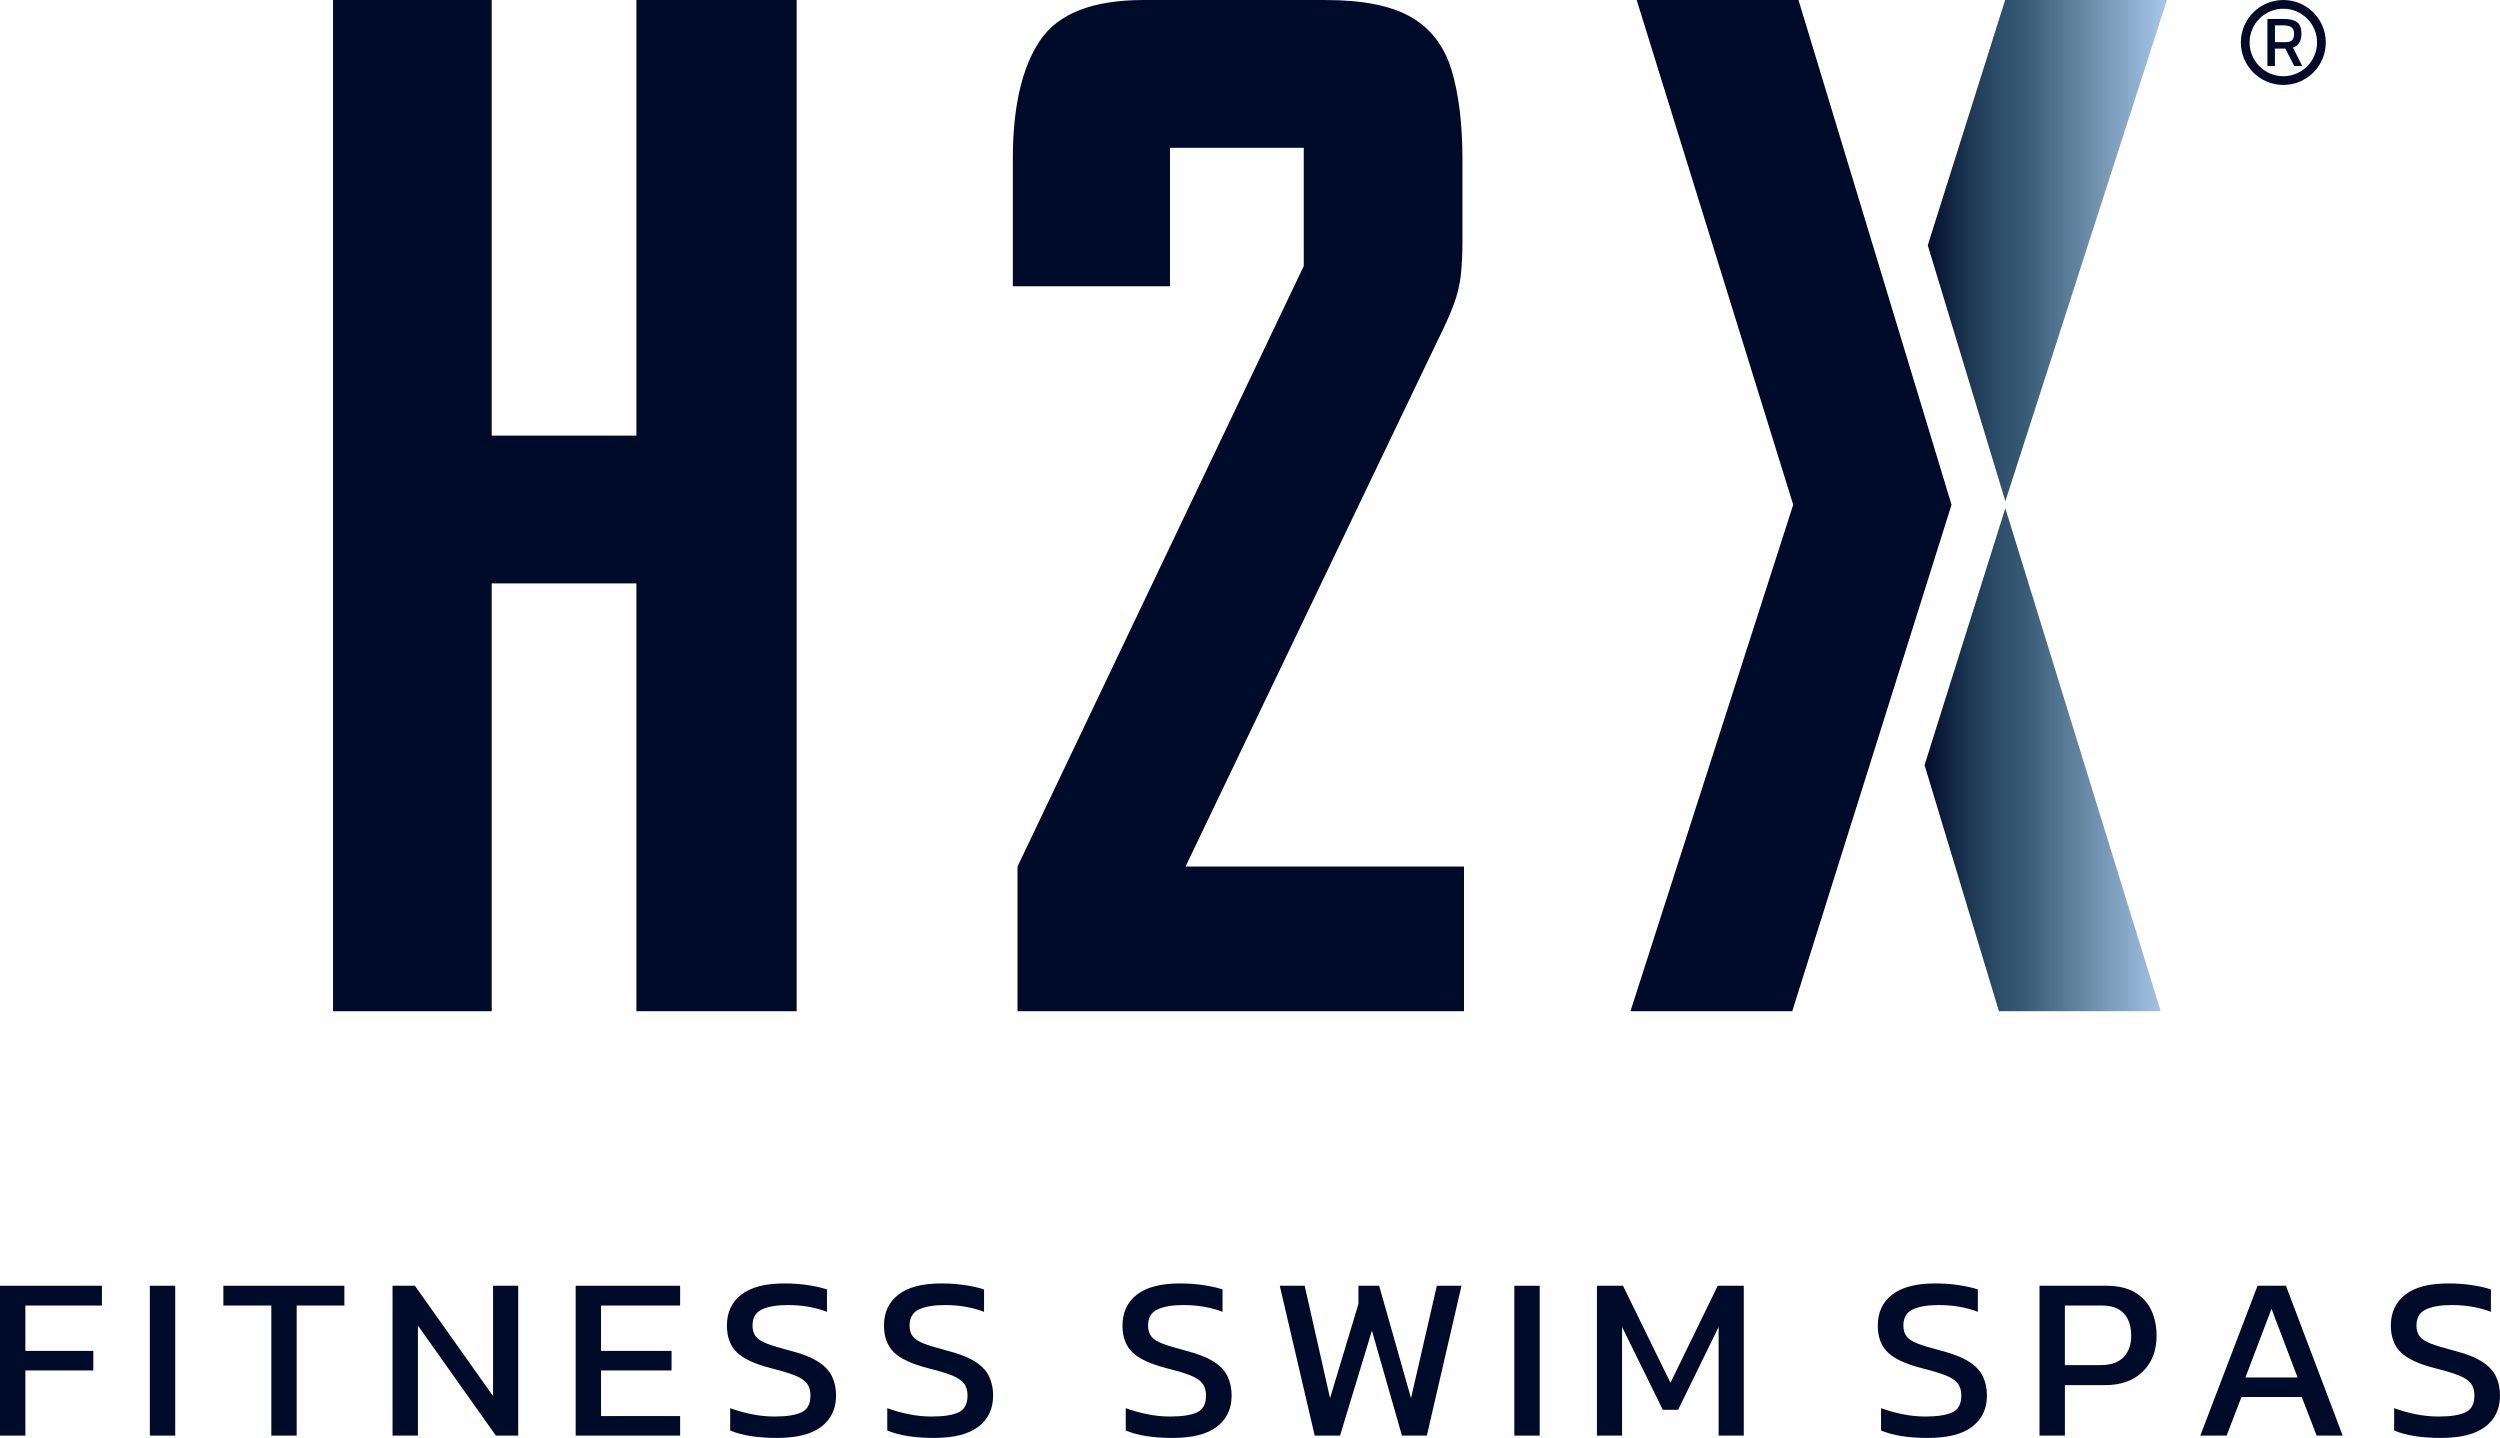
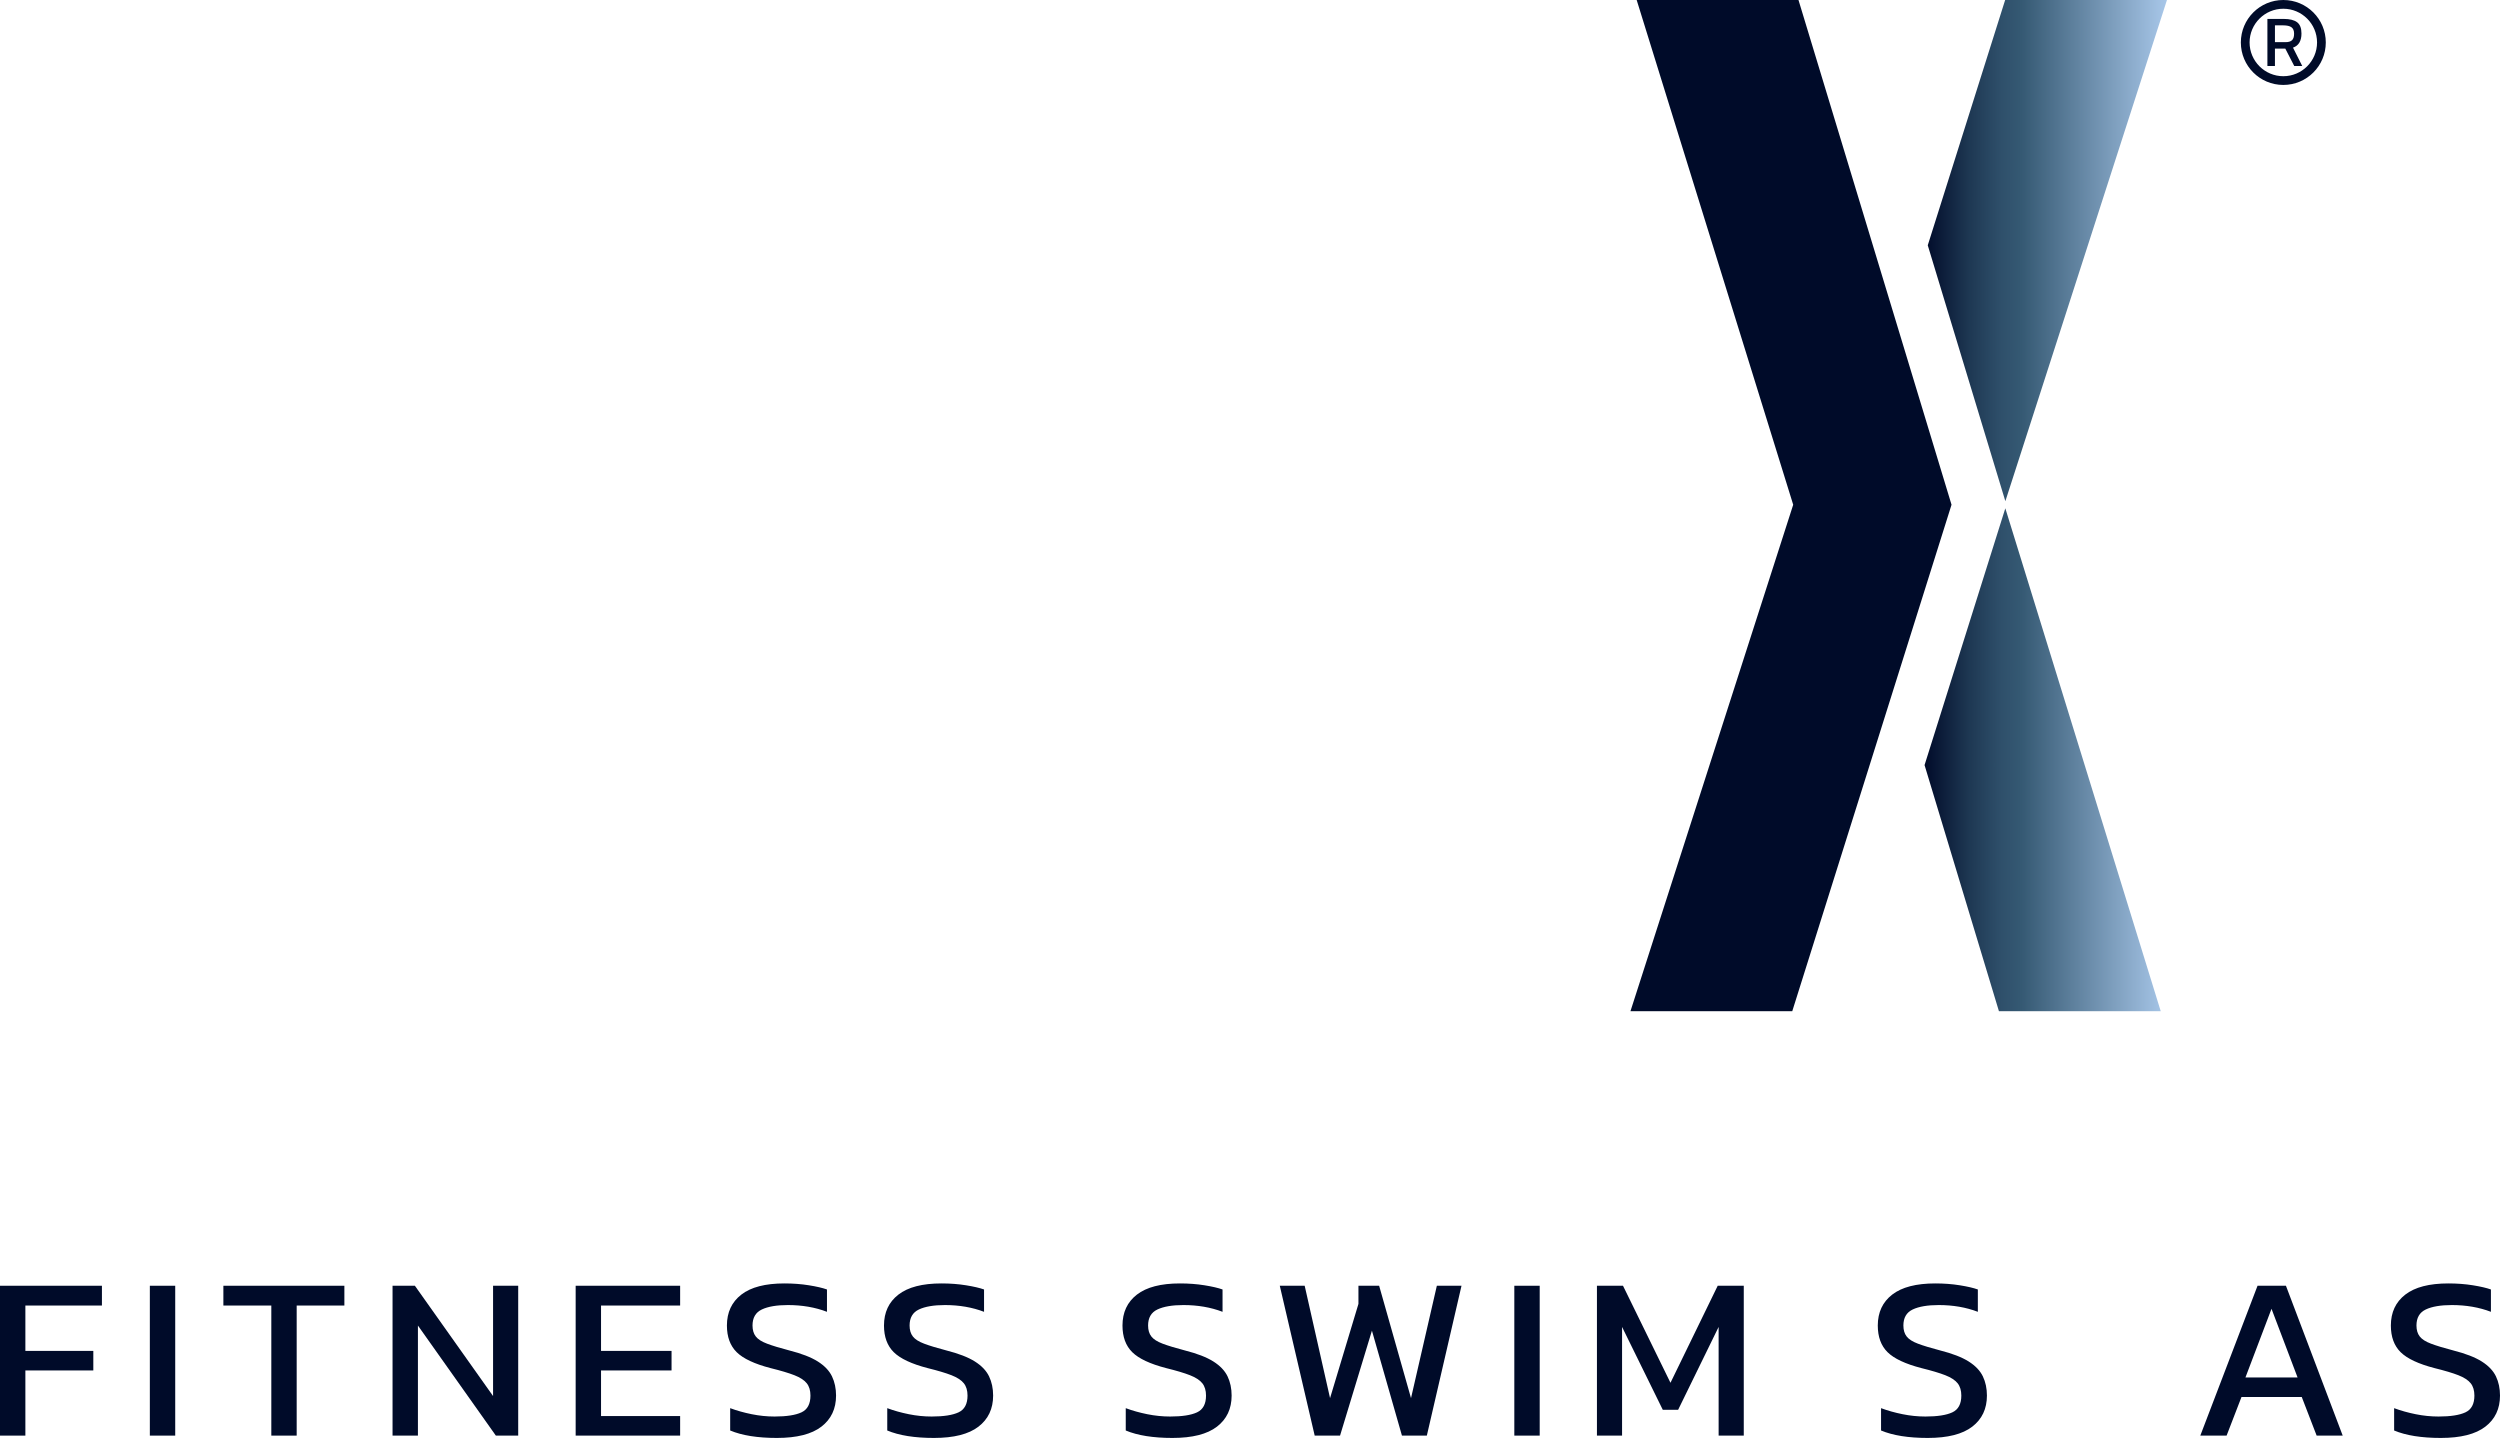
<svg xmlns="http://www.w3.org/2000/svg" version="1.1" x="0px" y="0px" viewBox="0 0 296.66 170.632" style="enable-background:new 0 0 296.66 170.632;" xml:space="preserve">
  <g id="Layer_2">
</g>
  <g id="Layer_1">
    <g>
      <linearGradient id="SVGID_1_" gradientUnits="userSpaceOnUse" x1="228.376" y1="59.997" x2="257.14" y2="59.997">
        <stop offset="0" style="stop-color:#000B29" />
        <stop offset="0.02" style="stop-color:#04102E" />
        <stop offset="0.186" style="stop-color:#1E3853" />
        <stop offset="0.319" style="stop-color:#2F506B" />
        <stop offset="0.4" style="stop-color:#355973" />
        <stop offset="1" style="stop-color:#A8C7E9" />
      </linearGradient>
      <path style="fill:url(#SVGID_1_);" d="M228.756,29.107L237.94,0h19.201l-19.177,59.474L228.756,29.107z M228.376,90.788    l8.826,29.207h19.2l-18.443-59.679L228.376,90.788z" />
-       <path style="fill:#000B29;" d="M39.519,119.995V0.001h18.83v51.69h17.169V0.001h19.015v119.994H75.518V69.228H58.349v50.766    H39.519z" />
-       <path style="fill:#000B29;" d="M173.724,119.995h-52.982v-17.168l33.967-71.258v-14.03h-15.874v16.43h-18.647V18.831    c0-6.152,1.075-10.828,3.231-14.03c2.151-3.199,6.246-4.799,12.277-4.799h21.598c4.431,0,7.814,0.677,10.155,2.03    c2.336,1.356,3.936,3.447,4.799,6.277c0.858,2.833,1.293,6.401,1.293,10.707v9.6c0,1.477-0.063,2.8-0.185,3.968    c-0.124,1.171-0.402,2.339-0.832,3.508c-0.432,1.171-1.078,2.616-1.939,4.339l-29.904,62.397h33.043V119.995z" />
      <polygon style="fill:#000B29;" points="213.415,0 194.214,0 212.788,59.894 193.476,119.995 212.676,119.995 231.576,59.894   " />
      <g>
        <path style="fill:#000B29;" d="M0,170.355v-17.783h12.095v2.348H3.011v5.384h8.062v2.319H3.011v7.732H0z" />
        <path style="fill:#000B29;" d="M17.781,170.355v-17.783h3.011v17.783H17.781z" />
        <path style="fill:#000B29;" d="M32.196,170.355v-15.435h-5.689v-2.348h14.358v2.348h-5.66v15.435H32.196z" />
        <path style="fill:#000B29;" d="M46.581,170.355v-17.783h2.651l9.277,13.088v-13.088h2.983v17.783H58.84l-9.248-13.061v13.061     H46.581z" />
        <path style="fill:#000B29;" d="M68.31,170.355v-17.783h12.397v2.348h-9.386v5.384h8.367v2.319h-8.367v5.412h9.386v2.319H68.31z" />
        <path style="fill:#000B29;" d="M92.195,170.632c-2.3,0-4.151-0.295-5.549-0.884v-2.65c0.79,0.295,1.642,0.533,2.554,0.717     c0.91,0.185,1.816,0.276,2.718,0.276c1.418,0,2.481-0.166,3.19-0.497c0.709-0.331,1.063-0.995,1.063-1.988     c0-0.607-0.146-1.095-0.441-1.464c-0.295-0.368-0.782-0.686-1.463-0.953c-0.683-0.266-1.621-0.547-2.818-0.842     c-1.914-0.497-3.257-1.127-4.031-1.891c-0.772-0.764-1.16-1.818-1.16-3.162c0-1.564,0.571-2.789,1.713-3.672     c1.142-0.884,2.844-1.325,5.108-1.325c1.032,0,2.003,0.073,2.913,0.22c0.912,0.147,1.625,0.313,2.139,0.497v2.651     c-1.398-0.534-2.944-0.802-4.638-0.802c-1.325,0-2.357,0.176-3.092,0.525c-0.738,0.349-1.105,0.984-1.105,1.905     c0,0.534,0.13,0.967,0.388,1.298c0.256,0.331,0.703,0.617,1.339,0.855c0.634,0.24,1.514,0.507,2.637,0.802     c1.453,0.368,2.58,0.806,3.383,1.311c0.8,0.506,1.361,1.095,1.684,1.767c0.321,0.672,0.482,1.432,0.482,2.279     c0,1.564-0.579,2.794-1.739,3.687C96.309,170.186,94.552,170.632,92.195,170.632z" />
        <path style="fill:#000B29;" d="M110.834,170.632c-2.3,0-4.151-0.295-5.549-0.884v-2.65c0.79,0.295,1.642,0.533,2.554,0.717     c0.91,0.185,1.816,0.276,2.718,0.276c1.418,0,2.481-0.166,3.19-0.497c0.709-0.331,1.063-0.995,1.063-1.988     c0-0.607-0.146-1.095-0.441-1.464c-0.295-0.368-0.782-0.686-1.463-0.953c-0.683-0.266-1.621-0.547-2.818-0.842     c-1.914-0.497-3.257-1.127-4.031-1.891c-0.772-0.764-1.16-1.818-1.16-3.162c0-1.564,0.571-2.789,1.713-3.672     c1.142-0.884,2.844-1.325,5.108-1.325c1.032,0,2.003,0.073,2.913,0.22c0.912,0.147,1.625,0.313,2.139,0.497v2.651     c-1.398-0.534-2.944-0.802-4.638-0.802c-1.325,0-2.357,0.176-3.092,0.525c-0.738,0.349-1.105,0.984-1.105,1.905     c0,0.534,0.13,0.967,0.388,1.298c0.256,0.331,0.703,0.617,1.339,0.855c0.634,0.24,1.514,0.507,2.637,0.802     c1.453,0.368,2.58,0.806,3.383,1.311c0.8,0.506,1.361,1.095,1.684,1.767c0.321,0.672,0.482,1.432,0.482,2.279     c0,1.564-0.579,2.794-1.739,3.687C114.948,170.186,113.19,170.632,110.834,170.632z" />
        <path style="fill:#000B29;" d="M139.135,170.632c-2.3,0-4.151-0.295-5.549-0.884v-2.65c0.79,0.295,1.642,0.533,2.554,0.717     c0.91,0.185,1.816,0.276,2.718,0.276c1.418,0,2.481-0.166,3.19-0.497c0.709-0.331,1.063-0.995,1.063-1.988     c0-0.607-0.146-1.095-0.441-1.464c-0.295-0.368-0.782-0.686-1.463-0.953c-0.683-0.266-1.621-0.547-2.818-0.842     c-1.914-0.497-3.257-1.127-4.031-1.891c-0.772-0.764-1.16-1.818-1.16-3.162c0-1.564,0.571-2.789,1.713-3.672     s2.844-1.325,5.108-1.325c1.032,0,2.003,0.073,2.913,0.22c0.912,0.147,1.625,0.313,2.139,0.497v2.651     c-1.398-0.534-2.944-0.802-4.638-0.802c-1.325,0-2.357,0.176-3.092,0.525c-0.738,0.349-1.105,0.984-1.105,1.905     c0,0.534,0.13,0.967,0.388,1.298c0.256,0.331,0.703,0.617,1.339,0.855c0.634,0.24,1.514,0.507,2.637,0.802     c1.453,0.368,2.58,0.806,3.383,1.311c0.8,0.506,1.361,1.095,1.684,1.767c0.321,0.672,0.482,1.432,0.482,2.279     c0,1.564-0.579,2.794-1.739,3.687C143.249,170.186,141.492,170.632,139.135,170.632z" />
        <path style="fill:#000B29;" d="M156.007,170.355l-4.143-17.783h2.954l3.011,13.337l3.369-11.184v-2.154h2.456l3.783,13.337     l3.066-13.337h2.926l-4.114,17.783h-2.954l-3.562-12.453l-3.783,12.453H156.007z" />
        <path style="fill:#000B29;" d="M179.696,170.355v-17.783h3.011v17.783H179.696z" />
        <path style="fill:#000B29;" d="M189.499,170.355v-17.783h3.092l5.634,11.515l5.605-11.515h3.092v17.783h-2.983V157.46     l-4.805,9.83h-1.822l-4.831-9.83v12.895H189.499z" />
        <path style="fill:#000B29;" d="M228.762,170.632c-2.3,0-4.151-0.295-5.549-0.884v-2.65c0.79,0.295,1.642,0.533,2.554,0.717     c0.91,0.185,1.816,0.276,2.718,0.276c1.418,0,2.481-0.166,3.19-0.497c0.709-0.331,1.063-0.995,1.063-1.988     c0-0.607-0.146-1.095-0.441-1.464c-0.295-0.368-0.782-0.686-1.463-0.953c-0.683-0.266-1.621-0.547-2.818-0.842     c-1.914-0.497-3.257-1.127-4.031-1.891c-0.772-0.764-1.16-1.818-1.16-3.162c0-1.564,0.571-2.789,1.713-3.672     s2.844-1.325,5.108-1.325c1.032,0,2.003,0.073,2.913,0.22c0.912,0.147,1.625,0.313,2.139,0.497v2.651     c-1.398-0.534-2.944-0.802-4.638-0.802c-1.325,0-2.357,0.176-3.092,0.525c-0.738,0.349-1.105,0.984-1.105,1.905     c0,0.534,0.13,0.967,0.388,1.298c0.256,0.331,0.703,0.617,1.339,0.855c0.634,0.24,1.514,0.507,2.637,0.802     c1.453,0.368,2.58,0.806,3.383,1.311c0.8,0.506,1.361,1.095,1.684,1.767c0.321,0.672,0.482,1.432,0.482,2.279     c0,1.564-0.579,2.794-1.739,3.687C232.876,170.186,231.119,170.632,228.762,170.632z" />
-         <path style="fill:#000B29;" d="M242.017,170.355v-17.783h7.926c1.361,0,2.485,0.258,3.369,0.773     c0.884,0.516,1.536,1.22,1.961,2.113c0.423,0.893,0.634,1.91,0.634,3.051c0,1.768-0.547,3.185-1.642,4.252     c-1.097,1.068-2.574,1.602-4.433,1.602h-4.803v5.992H242.017z M245.028,161.989h4.252c1.195,0,2.097-0.313,2.704-0.939     s0.912-1.473,0.912-2.541c0-1.141-0.291-2.025-0.87-2.65c-0.581-0.626-1.451-0.939-2.611-0.939h-4.388V161.989z" />
        <path style="fill:#000B29;" d="M261.097,170.355l6.792-17.783h3.369l6.737,17.783h-3.092l-1.768-4.584h-7.15l-1.768,4.584     H261.097z M266.454,163.453h6.185l-3.092-8.146L266.454,163.453z" />
        <path style="fill:#000B29;" d="M289.646,170.632c-2.3,0-4.151-0.295-5.549-0.884v-2.65c0.79,0.295,1.642,0.533,2.554,0.717     c0.91,0.185,1.816,0.276,2.718,0.276c1.418,0,2.481-0.166,3.19-0.497c0.709-0.331,1.063-0.995,1.063-1.988     c0-0.607-0.146-1.095-0.441-1.464c-0.295-0.368-0.782-0.686-1.463-0.953c-0.683-0.266-1.621-0.547-2.818-0.842     c-1.914-0.497-3.257-1.127-4.031-1.891c-0.772-0.764-1.16-1.818-1.16-3.162c0-1.564,0.571-2.789,1.713-3.672     s2.844-1.325,5.108-1.325c1.032,0,2.003,0.073,2.913,0.22c0.912,0.147,1.625,0.313,2.139,0.497v2.651     c-1.398-0.534-2.944-0.802-4.638-0.802c-1.325,0-2.357,0.176-3.092,0.525c-0.738,0.349-1.105,0.984-1.105,1.905     c0,0.534,0.13,0.967,0.388,1.298c0.256,0.331,0.703,0.617,1.339,0.855c0.634,0.24,1.514,0.507,2.637,0.802     c1.453,0.368,2.58,0.806,3.383,1.311c0.801,0.506,1.361,1.095,1.684,1.767c0.321,0.672,0.482,1.432,0.482,2.279     c0,1.564-0.579,2.794-1.739,3.687C293.76,170.186,292.003,170.632,289.646,170.632z" />
      </g>
    </g>
    <g>
      <g>
        <path style="fill:#000B29;" d="M273.102,3.978c0-0.633-0.174-1.081-0.522-1.341s-0.875-0.391-1.583-0.391h-1.938v5.589h0.894     V5.767h1.23l1.062,2.068h0.95l-1.099-2.18C272.767,5.419,273.102,4.86,273.102,3.978z M271.203,5.003h-1.249V3.009h0.987     c0.435,0,0.757,0.074,0.969,0.223c0.211,0.149,0.316,0.404,0.316,0.764s-0.081,0.618-0.242,0.773     C271.823,4.925,271.563,5.003,271.203,5.003z" />
        <path style="fill:#000B29;" d="M270.948,0c-2.783,0-5.04,2.256-5.04,5.04s2.257,5.04,5.04,5.04c2.783,0,5.04-2.257,5.04-5.04     S273.732,0,270.948,0z M270.948,9.043c-2.207,0-4.003-1.796-4.003-4.003s1.796-4.003,4.003-4.003     c2.207,0,4.003,1.796,4.003,4.003S273.156,9.043,270.948,9.043z" />
      </g>
    </g>
  </g>
</svg>